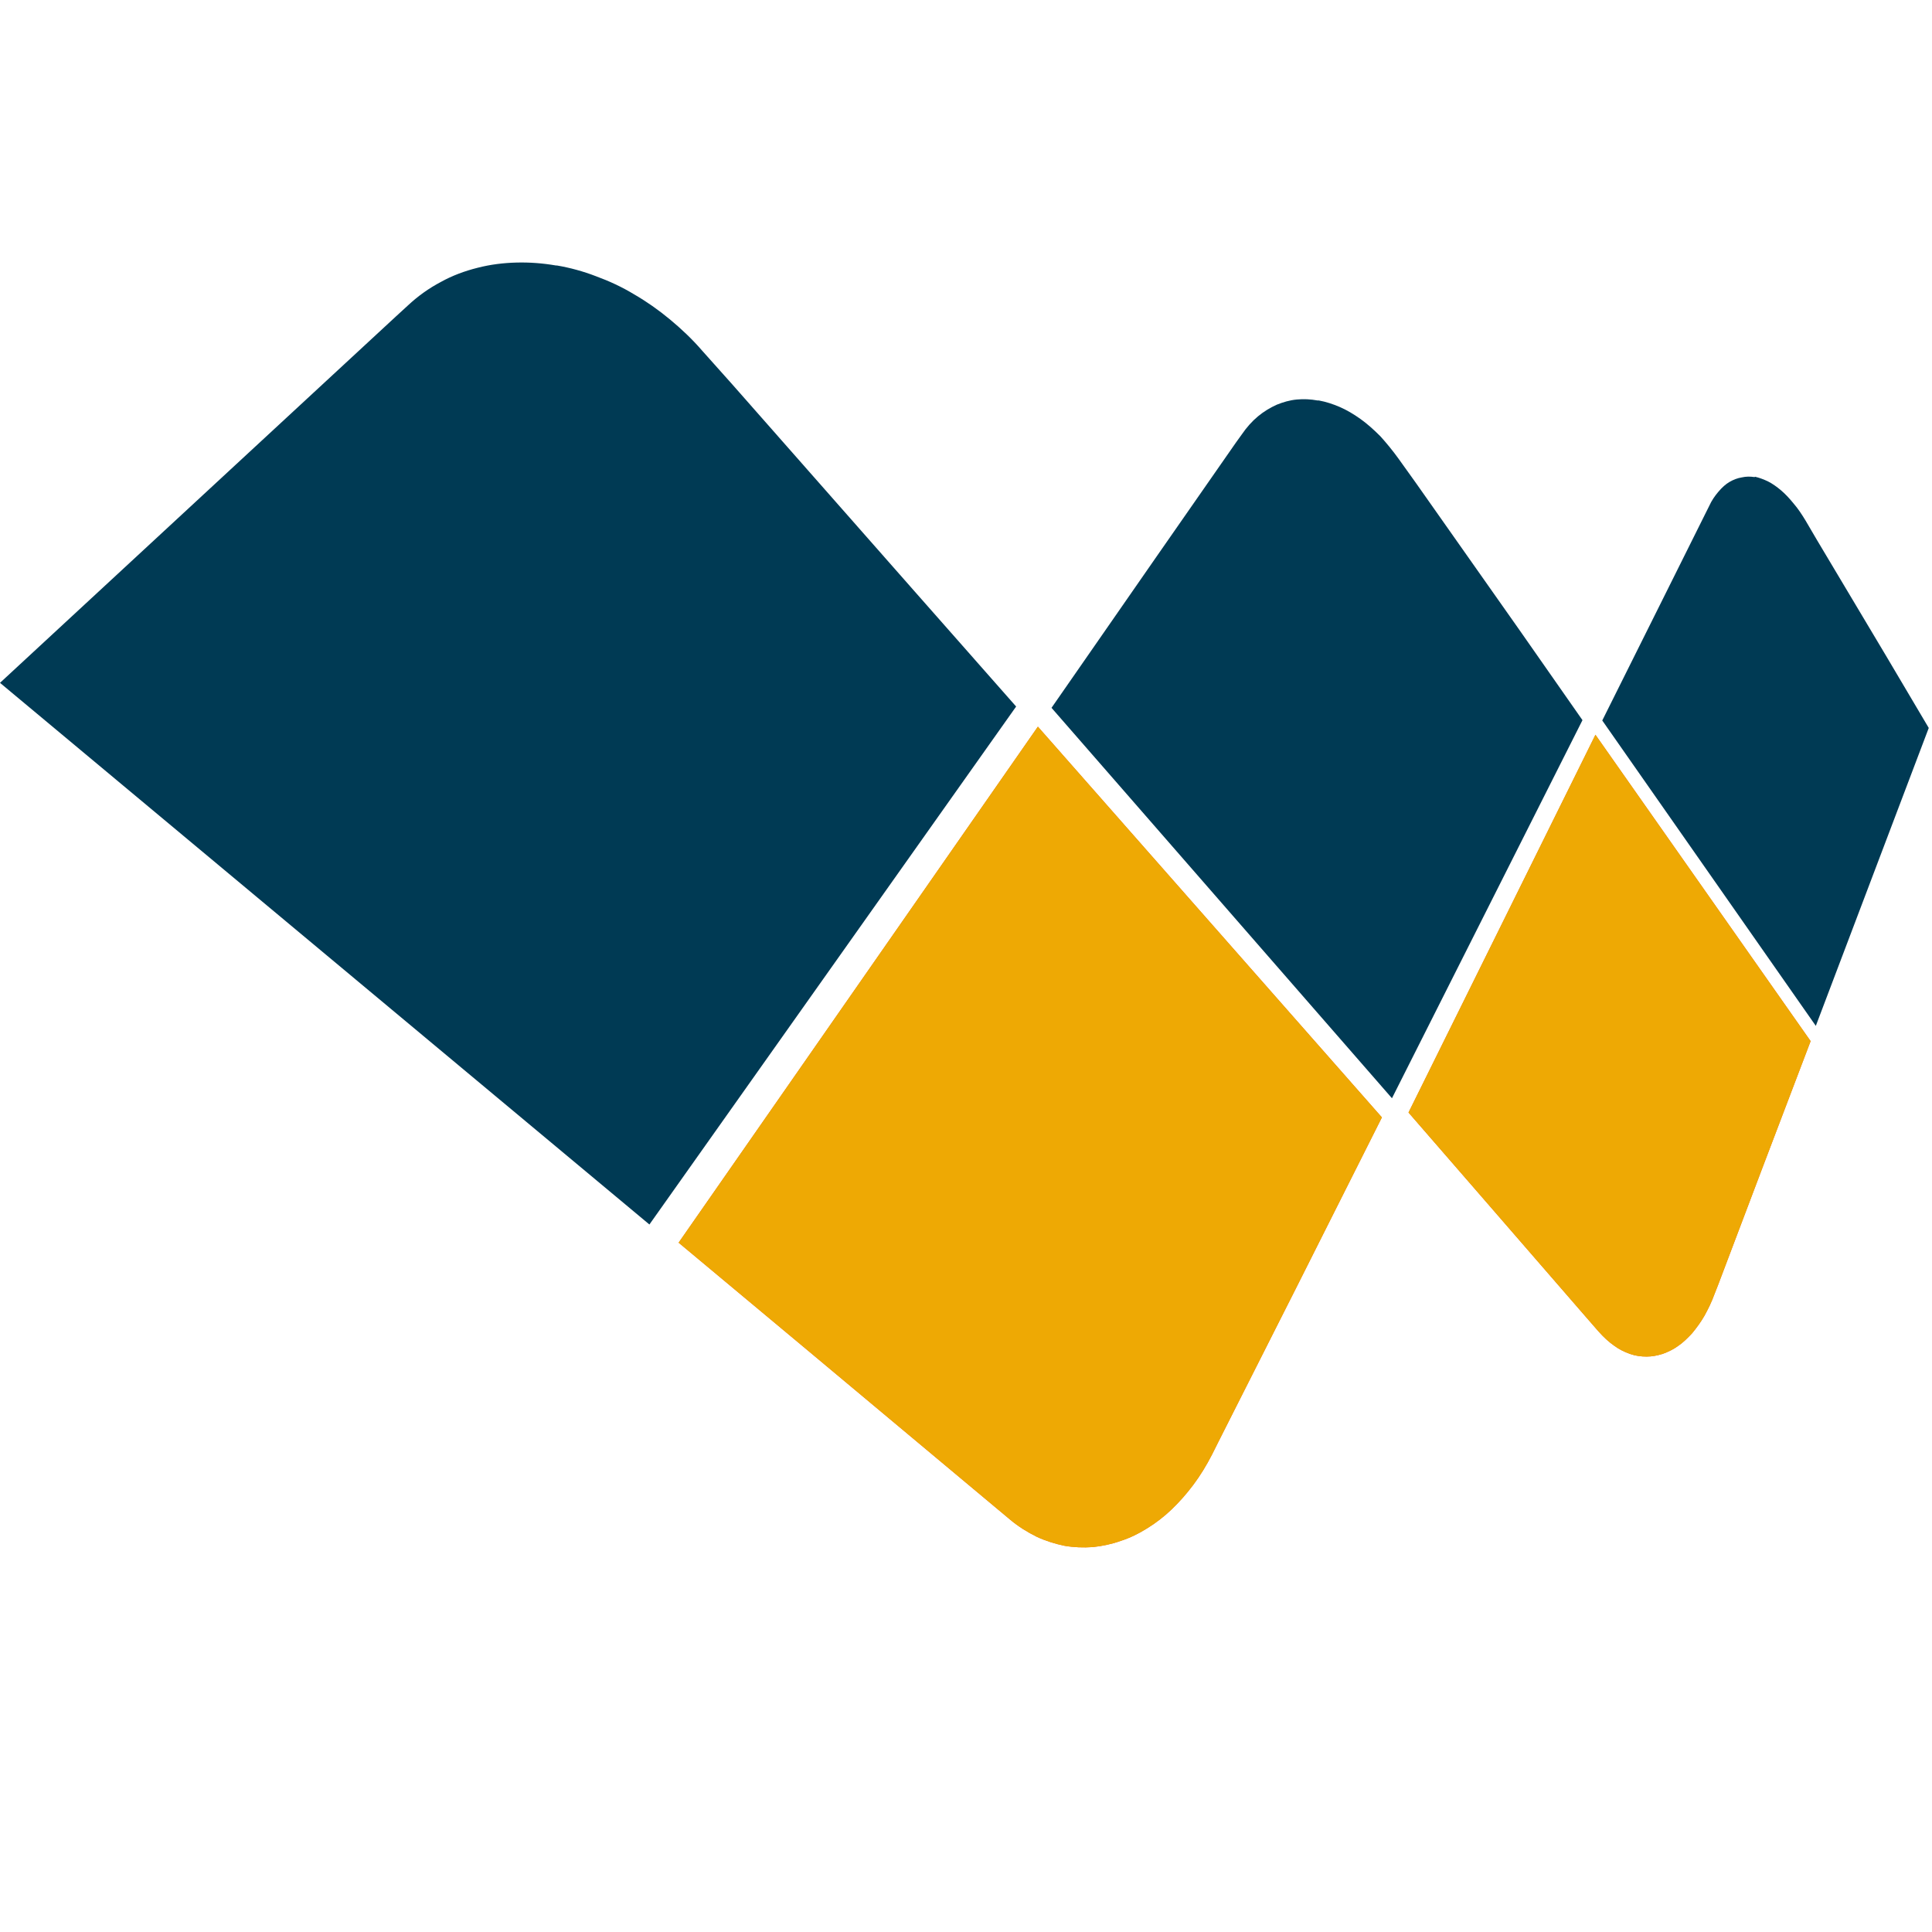
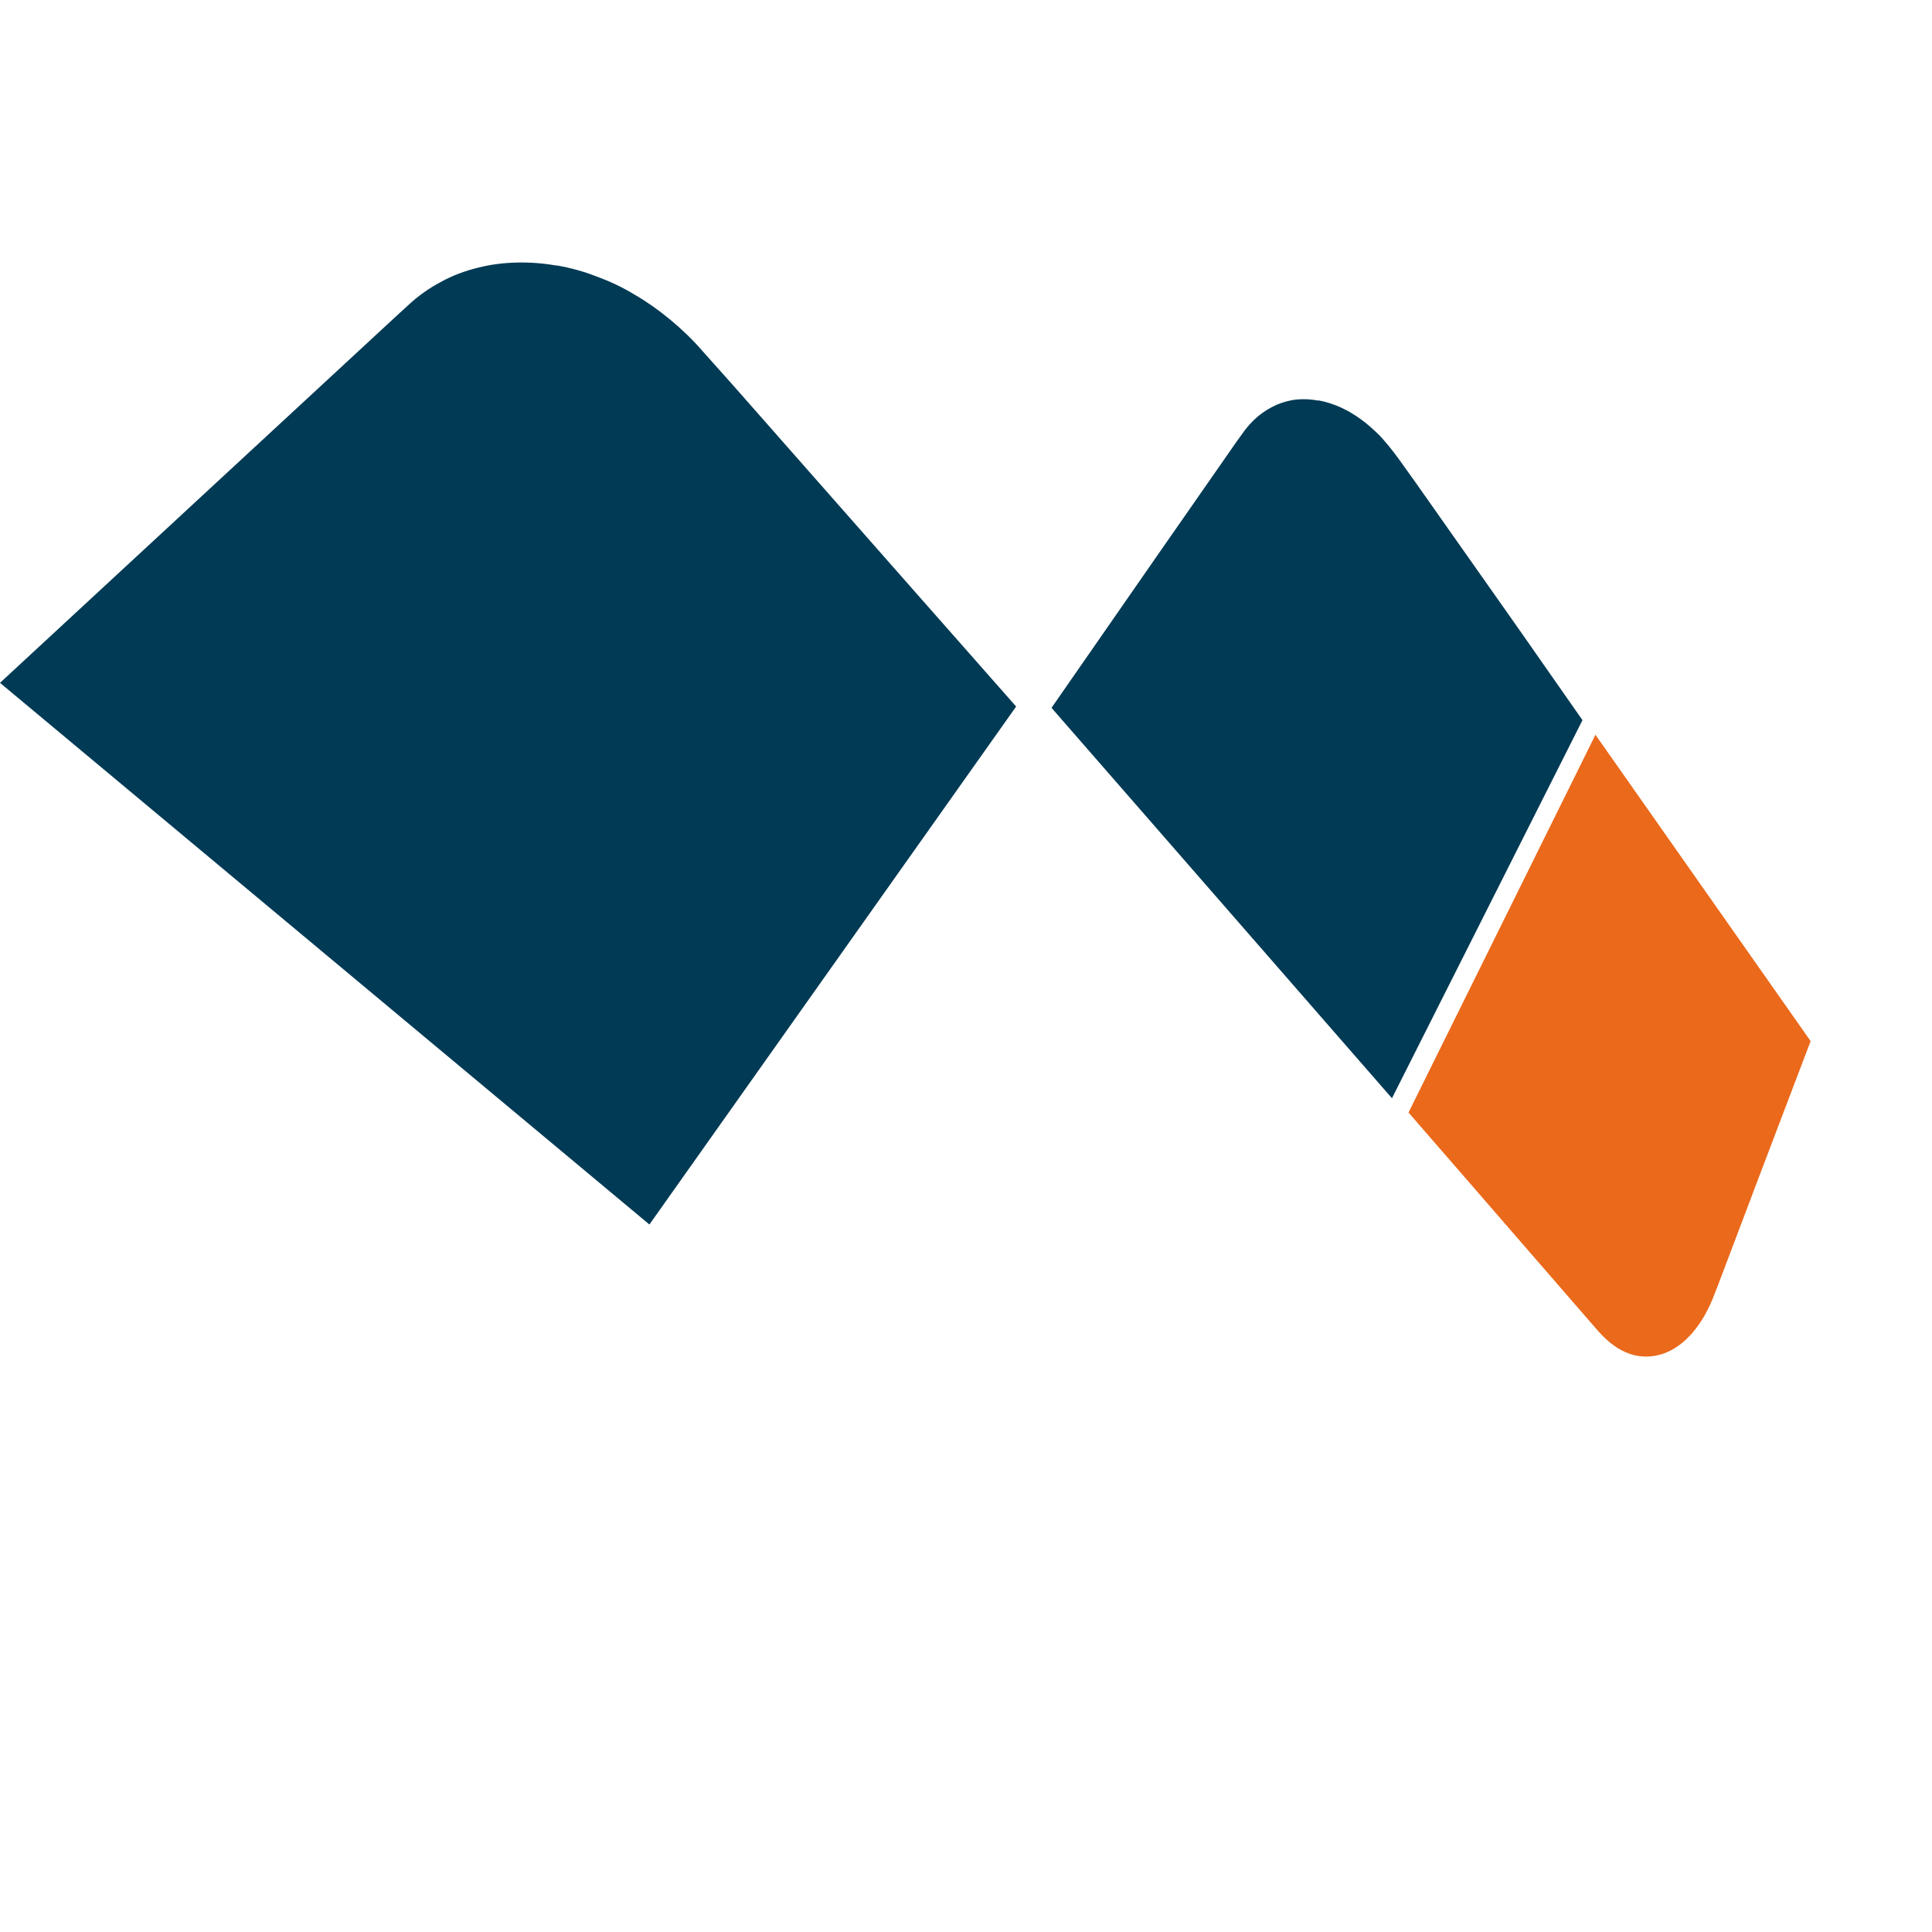
<svg xmlns="http://www.w3.org/2000/svg" version="1.1" id="Ebene_1" x="0px" y="0px" viewBox="0 0 595.3 595.3" style="enable-background:new 0 0 595.3 595.3;" xml:space="preserve">
  <style type="text/css">
	.st0{fill-rule:evenodd;clip-rule:evenodd;fill:#EA691B;}
	.st1{fill-rule:evenodd;clip-rule:evenodd;fill:#003A54;}
	.st2{fill-rule:evenodd;clip-rule:evenodd;fill:#EEA904;}
</style>
  <g>
    <g>
-       <path class="st0" d="M319.8,223.9l-110.7,159l39.9,33.3l54.3,45.4l7.9,6.6c2.6,2.2,5.4,3.9,8.2,5.3c2.8,1.3,5.7,2.2,8.6,2.8    c2.9,0.5,5.8,0.6,8.7,0.4c2.9-0.3,5.8-0.9,8.6-1.9c2.8-0.9,5.5-2.2,8.2-3.9c2.6-1.6,5.2-3.6,7.5-5.8c2.4-2.3,4.6-4.8,6.7-7.6    c2.1-2.8,4-5.9,5.7-9.2l1.9-3.8l24.1-47.7l26.4-52.5L319.8,223.9z" />
      <path class="st0" d="M491.6,226.4L434,342.8l22.4,25.8l31.4,36.2l4.7,5.4c1.6,1.8,3.1,3.2,4.8,4.4c1.6,1.2,3.3,2,5,2.6    c1.7,0.6,3.4,0.8,5.1,0.8c1.6,0,3.2-0.3,4.8-0.8h0.1l0.2-0.1c1.6-0.6,3.1-1.3,4.6-2.4c1.5-1,2.9-2.4,4.3-3.9    c1.3-1.6,2.6-3.3,3.8-5.4c1.1-2,2.2-4.2,3.1-6.7l1.1-2.8l13.4-35.4l15.1-39.7L491.6,226.4z" />
      <path class="st1" d="M171.5,81.8h-0.2c-4.1-0.7-8.1-1-12.1-0.9c-4.1,0.1-8.1,0.6-12,1.6c-4,1-7.8,2.4-11.4,4.4    c-3.6,1.9-7,4.3-10.2,7.3l-3.6,3.3l-50.9,47.1L0,210.4l200.1,166.9l113-159.6l-32.8-37.2l-54.7-62.1l-9.2-10.3    c-3.1-3.6-6.5-6.8-10-9.7c-3.5-2.9-7.2-5.5-11-7.7c-3.8-2.3-7.7-4.1-11.8-5.6c-3.9-1.5-7.9-2.6-12-3.3L171.5,81.8z" />
-       <path class="st2" d="M319.8,223.9l-110.7,159l39.9,33.3l54.3,45.4l7.9,6.6c2.6,2.2,5.4,3.9,8.2,5.3c2.8,1.3,5.7,2.2,8.6,2.8    c2.9,0.5,5.8,0.6,8.7,0.4c2.9-0.3,5.8-0.9,8.6-1.9c2.8-0.9,5.5-2.2,8.2-3.9c2.6-1.6,5.2-3.6,7.5-5.8c2.4-2.3,4.6-4.8,6.7-7.6    c2.1-2.8,4-5.9,5.7-9.2l1.9-3.8l24.1-47.7l26.4-52.5L319.8,223.9z" />
-       <path class="st2" d="M491.6,226.4L434,342.8l22.4,25.8l31.4,36.2l4.7,5.4c1.6,1.8,3.1,3.2,4.8,4.4c1.6,1.2,3.3,2,5,2.6    c1.7,0.6,3.4,0.8,5.1,0.8c1.6,0,3.2-0.3,4.8-0.8h0.1l0.2-0.1c1.6-0.6,3.1-1.3,4.6-2.4c1.5-1,2.9-2.4,4.3-3.9    c1.3-1.6,2.6-3.3,3.8-5.4c1.1-2,2.2-4.2,3.1-6.7l1.1-2.8l13.4-35.4l15.1-39.7L491.6,226.4z" />
      <path class="st1" d="M406,123.4L406,123.4c-2.2-0.4-4.3-0.5-6.4-0.3c-2.2,0.2-4.2,0.8-6.2,1.6c-2,0.9-4,2.1-5.8,3.6    c-1.8,1.5-3.5,3.4-5,5.6l-1.8,2.5l-24.3,34.9L324,218.1l104.9,120.3l58.7-116.5L468.1,194l-31.9-45.3l-5.3-7.4    c-1.8-2.5-3.7-4.8-5.6-6.9c-2-2-4-3.8-6.1-5.3c-2.1-1.5-4.3-2.8-6.4-3.7c-2.1-0.9-4.2-1.6-6.4-2L406,123.4z" />
-       <path class="st1" d="M540.6,147c-1.3-0.2-2.6-0.2-3.9,0.1c-1.3,0.2-2.6,0.7-3.8,1.4c-1.2,0.7-2.3,1.7-3.4,3    c-1.1,1.3-2.1,2.7-2.9,4.5l-1,2l-13.8,27.7L493.7,222l65.8,94.1l34.8-91.8l-13.2-22.3l-21.3-35.7l-3.4-5.8c-1.2-2-2.4-3.8-3.7-5.3    c-1.3-1.6-2.5-2.9-3.9-4.1c-1.3-1.1-2.7-2.1-4.1-2.8c-1.3-0.6-2.6-1.1-3.9-1.4L540.6,147z" />
    </g>
  </g>
</svg>